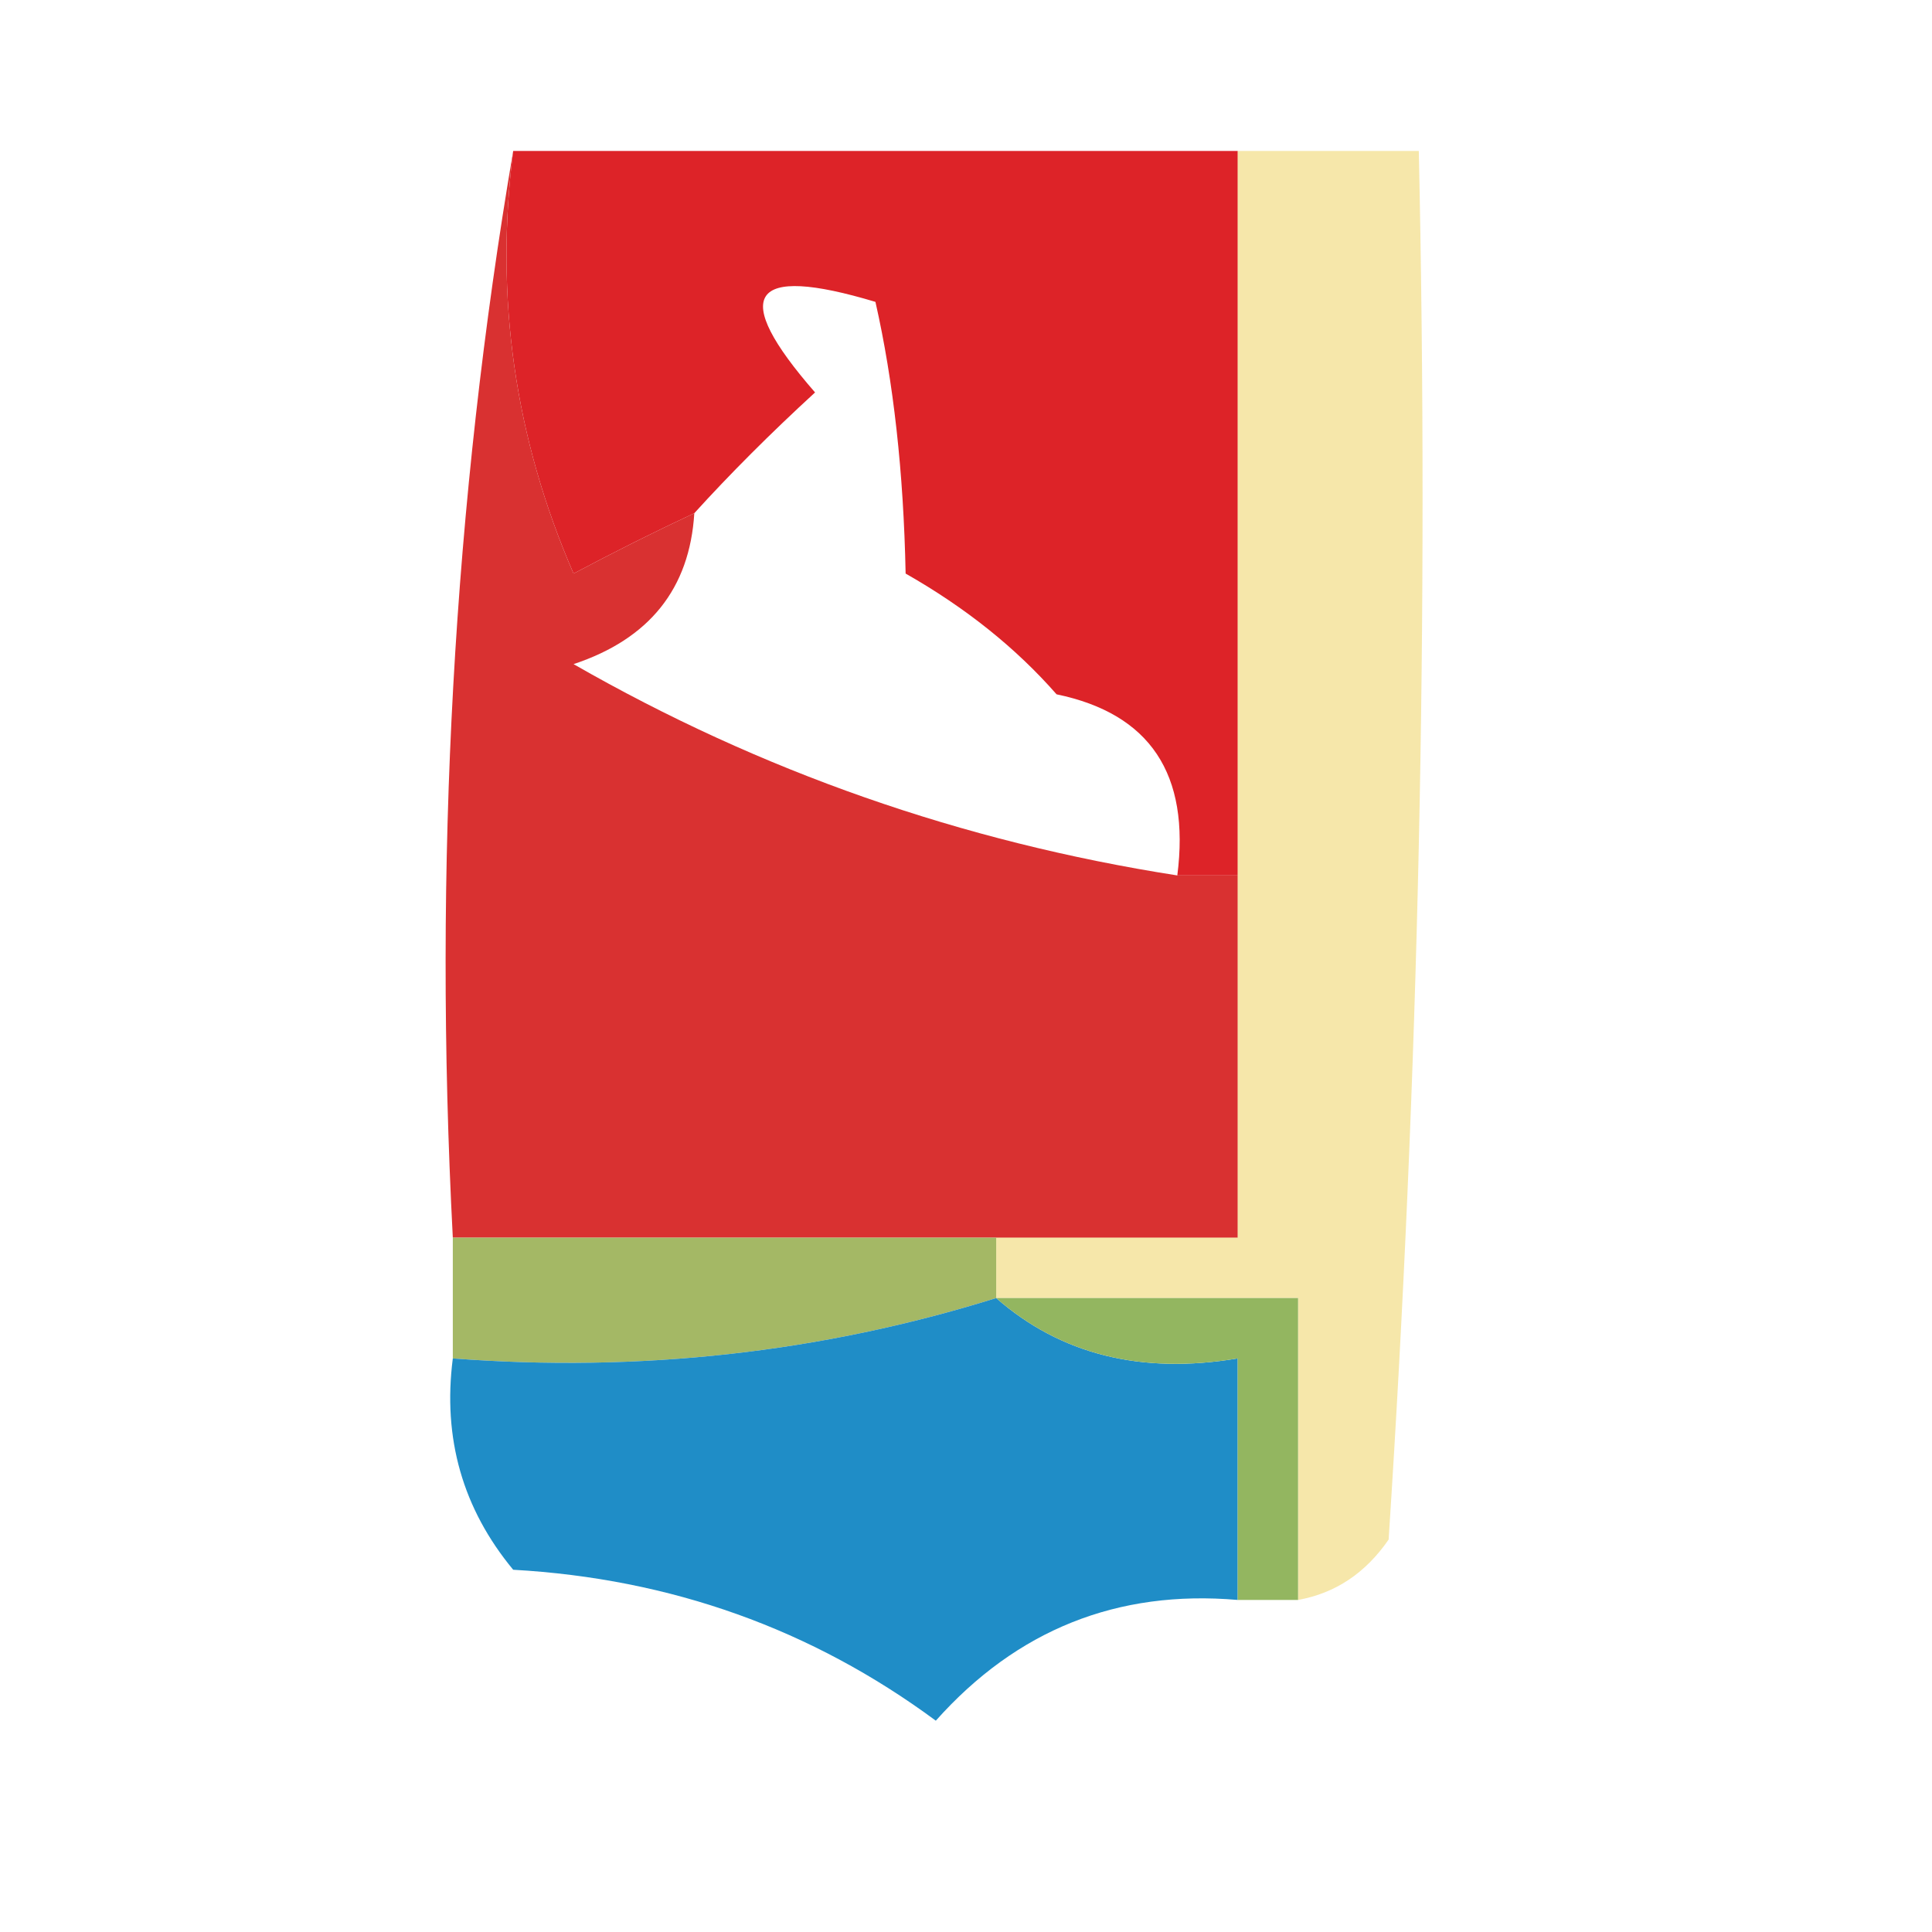
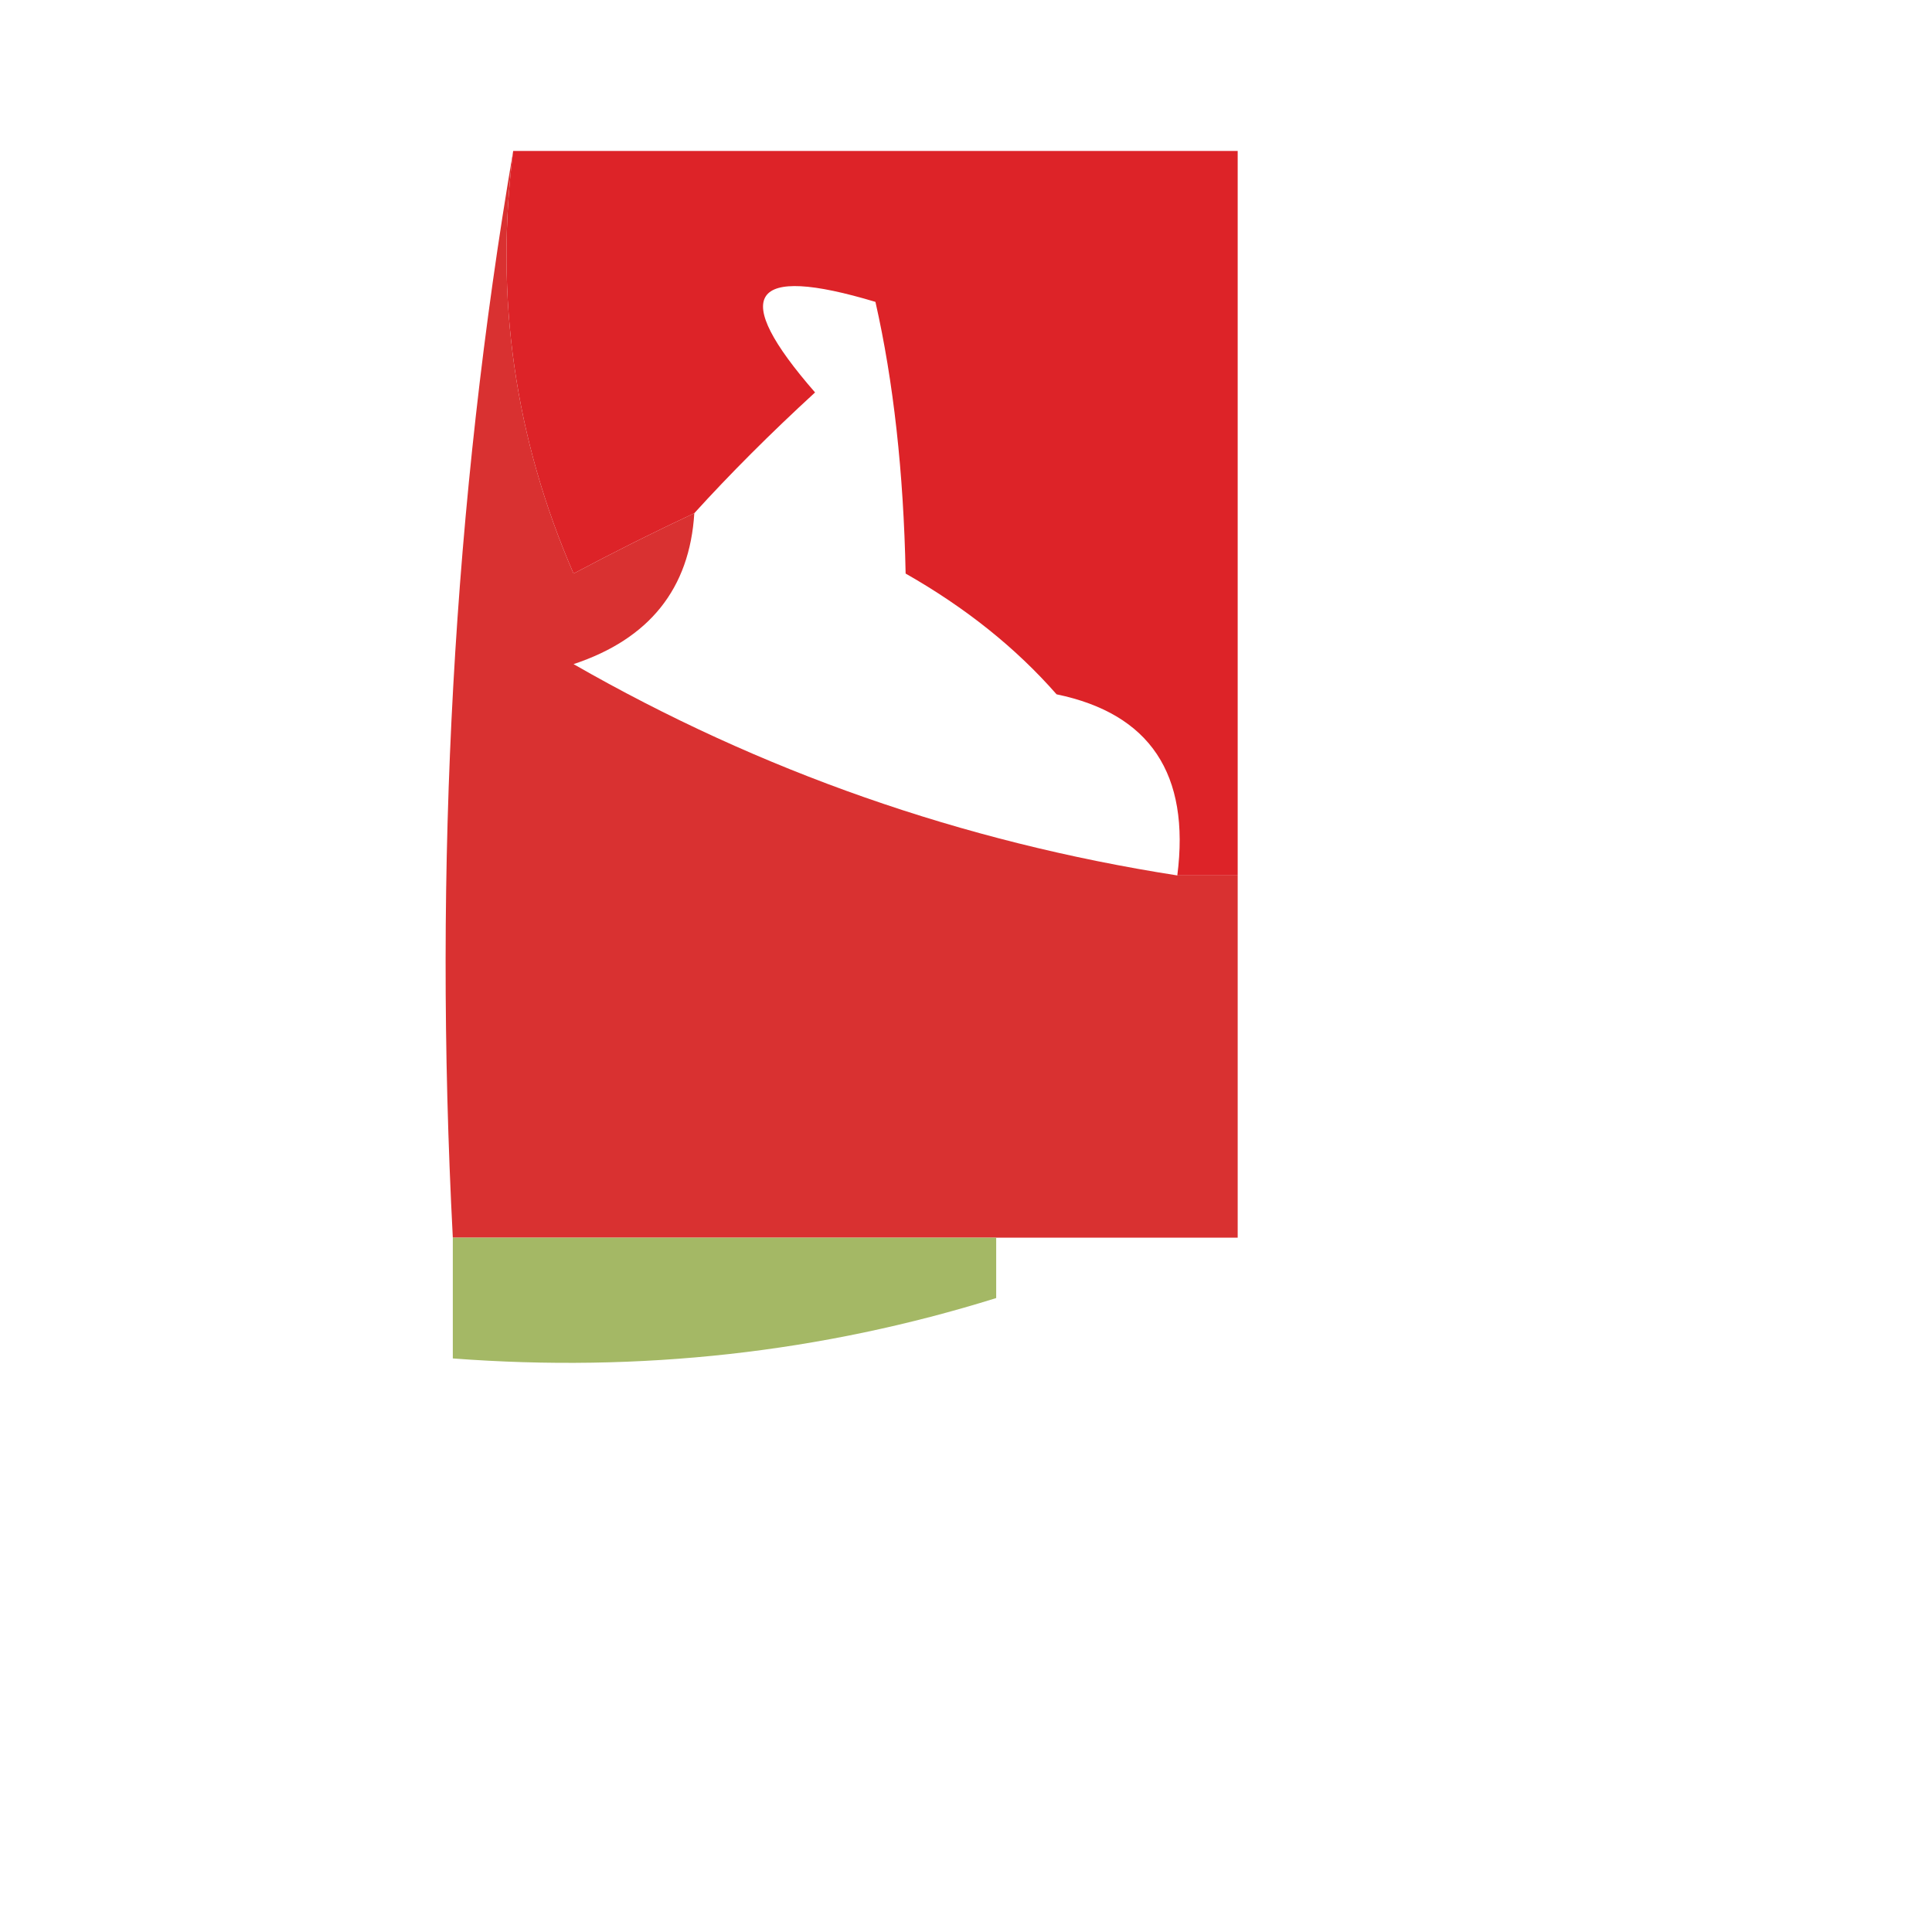
<svg xmlns="http://www.w3.org/2000/svg" version="1.1" width="32px" height="32px" style="shape-rendering:geometricPrecision; text-rendering:geometricPrecision; image-rendering:optimizeQuality; fill-rule:evenodd; clip-rule:evenodd">
  <g>
    <path style="opacity:1" fill="#dd2328" d="M 8.5,2.5 C 12.5,2.5 16.5,2.5 20.5,2.5C 20.5,6.5 20.5,10.5 20.5,14.5C 20.167,14.5 19.833,14.5 19.5,14.5C 19.715,12.821 19.048,11.821 17.5,11.5C 16.828,10.733 15.995,10.066 15,9.5C 14.966,7.82 14.799,6.32 14.5,5C 12.414,4.373 12.081,4.873 13.5,6.5C 12.757,7.182 12.091,7.849 11.5,8.5C 10.85,8.804 10.184,9.137 9.5,9.5C 8.526,7.257 8.192,4.924 8.5,2.5 Z" />
  </g>
  <g>
    <path style="opacity:0.006" fill="#d2c8c8" d="M 17.5,11.5 C 19.048,11.821 19.715,12.821 19.5,14.5C 15.93,13.943 12.597,12.776 9.5,11C 10.756,10.583 11.423,9.75 11.5,8.5C 12.091,7.849 12.757,7.182 13.5,6.5C 12.081,4.873 12.414,4.373 14.5,5C 14.799,6.32 14.966,7.82 15,9.5C 15.995,10.066 16.828,10.733 17.5,11.5 Z" />
  </g>
  <g>
    <path style="opacity:1" fill="#d93131" d="M 8.5,2.5 C 8.192,4.924 8.526,7.257 9.5,9.5C 10.184,9.137 10.85,8.804 11.5,8.5C 11.423,9.75 10.756,10.583 9.5,11C 12.597,12.776 15.93,13.943 19.5,14.5C 19.833,14.5 20.167,14.5 20.5,14.5C 20.5,16.5 20.5,18.5 20.5,20.5C 19.167,20.5 17.833,20.5 16.5,20.5C 13.5,20.5 10.5,20.5 7.5,20.5C 7.177,14.31 7.51,8.31 8.5,2.5 Z" />
  </g>
  <g>
-     <path style="opacity:0.373" fill="#e7c01d" d="M 20.5,2.5 C 21.5,2.5 22.5,2.5 23.5,2.5C 23.666,10.174 23.5,17.841 23,25.5C 22.617,26.056 22.117,26.389 21.5,26.5C 21.5,24.833 21.5,23.167 21.5,21.5C 19.833,21.5 18.167,21.5 16.5,21.5C 16.5,21.167 16.5,20.833 16.5,20.5C 17.833,20.5 19.167,20.5 20.5,20.5C 20.5,18.5 20.5,16.5 20.5,14.5C 20.5,10.5 20.5,6.5 20.5,2.5 Z" />
-   </g>
+     </g>
  <g>
    <path style="opacity:1" fill="#a4b865" d="M 7.5,20.5 C 10.5,20.5 13.5,20.5 16.5,20.5C 16.5,20.833 16.5,21.167 16.5,21.5C 13.608,22.402 10.608,22.736 7.5,22.5C 7.5,21.833 7.5,21.167 7.5,20.5 Z" />
  </g>
  <g>
-     <path style="opacity:0.991" fill="#1e8cc7" d="M 16.5,21.5 C 17.568,22.434 18.901,22.768 20.5,22.5C 20.5,23.833 20.5,25.167 20.5,26.5C 18.508,26.328 16.841,26.995 15.5,28.5C 13.444,26.981 11.11,26.147 8.5,26C 7.663,24.989 7.33,23.822 7.5,22.5C 10.608,22.736 13.608,22.402 16.5,21.5 Z" />
-   </g>
+     </g>
  <g>
-     <path style="opacity:0.996" fill="#93b660" d="M 16.5,21.5 C 18.167,21.5 19.833,21.5 21.5,21.5C 21.5,23.167 21.5,24.833 21.5,26.5C 21.167,26.5 20.833,26.5 20.5,26.5C 20.5,25.167 20.5,23.833 20.5,22.5C 18.901,22.768 17.568,22.434 16.5,21.5 Z" />
-   </g>
+     </g>
</svg>